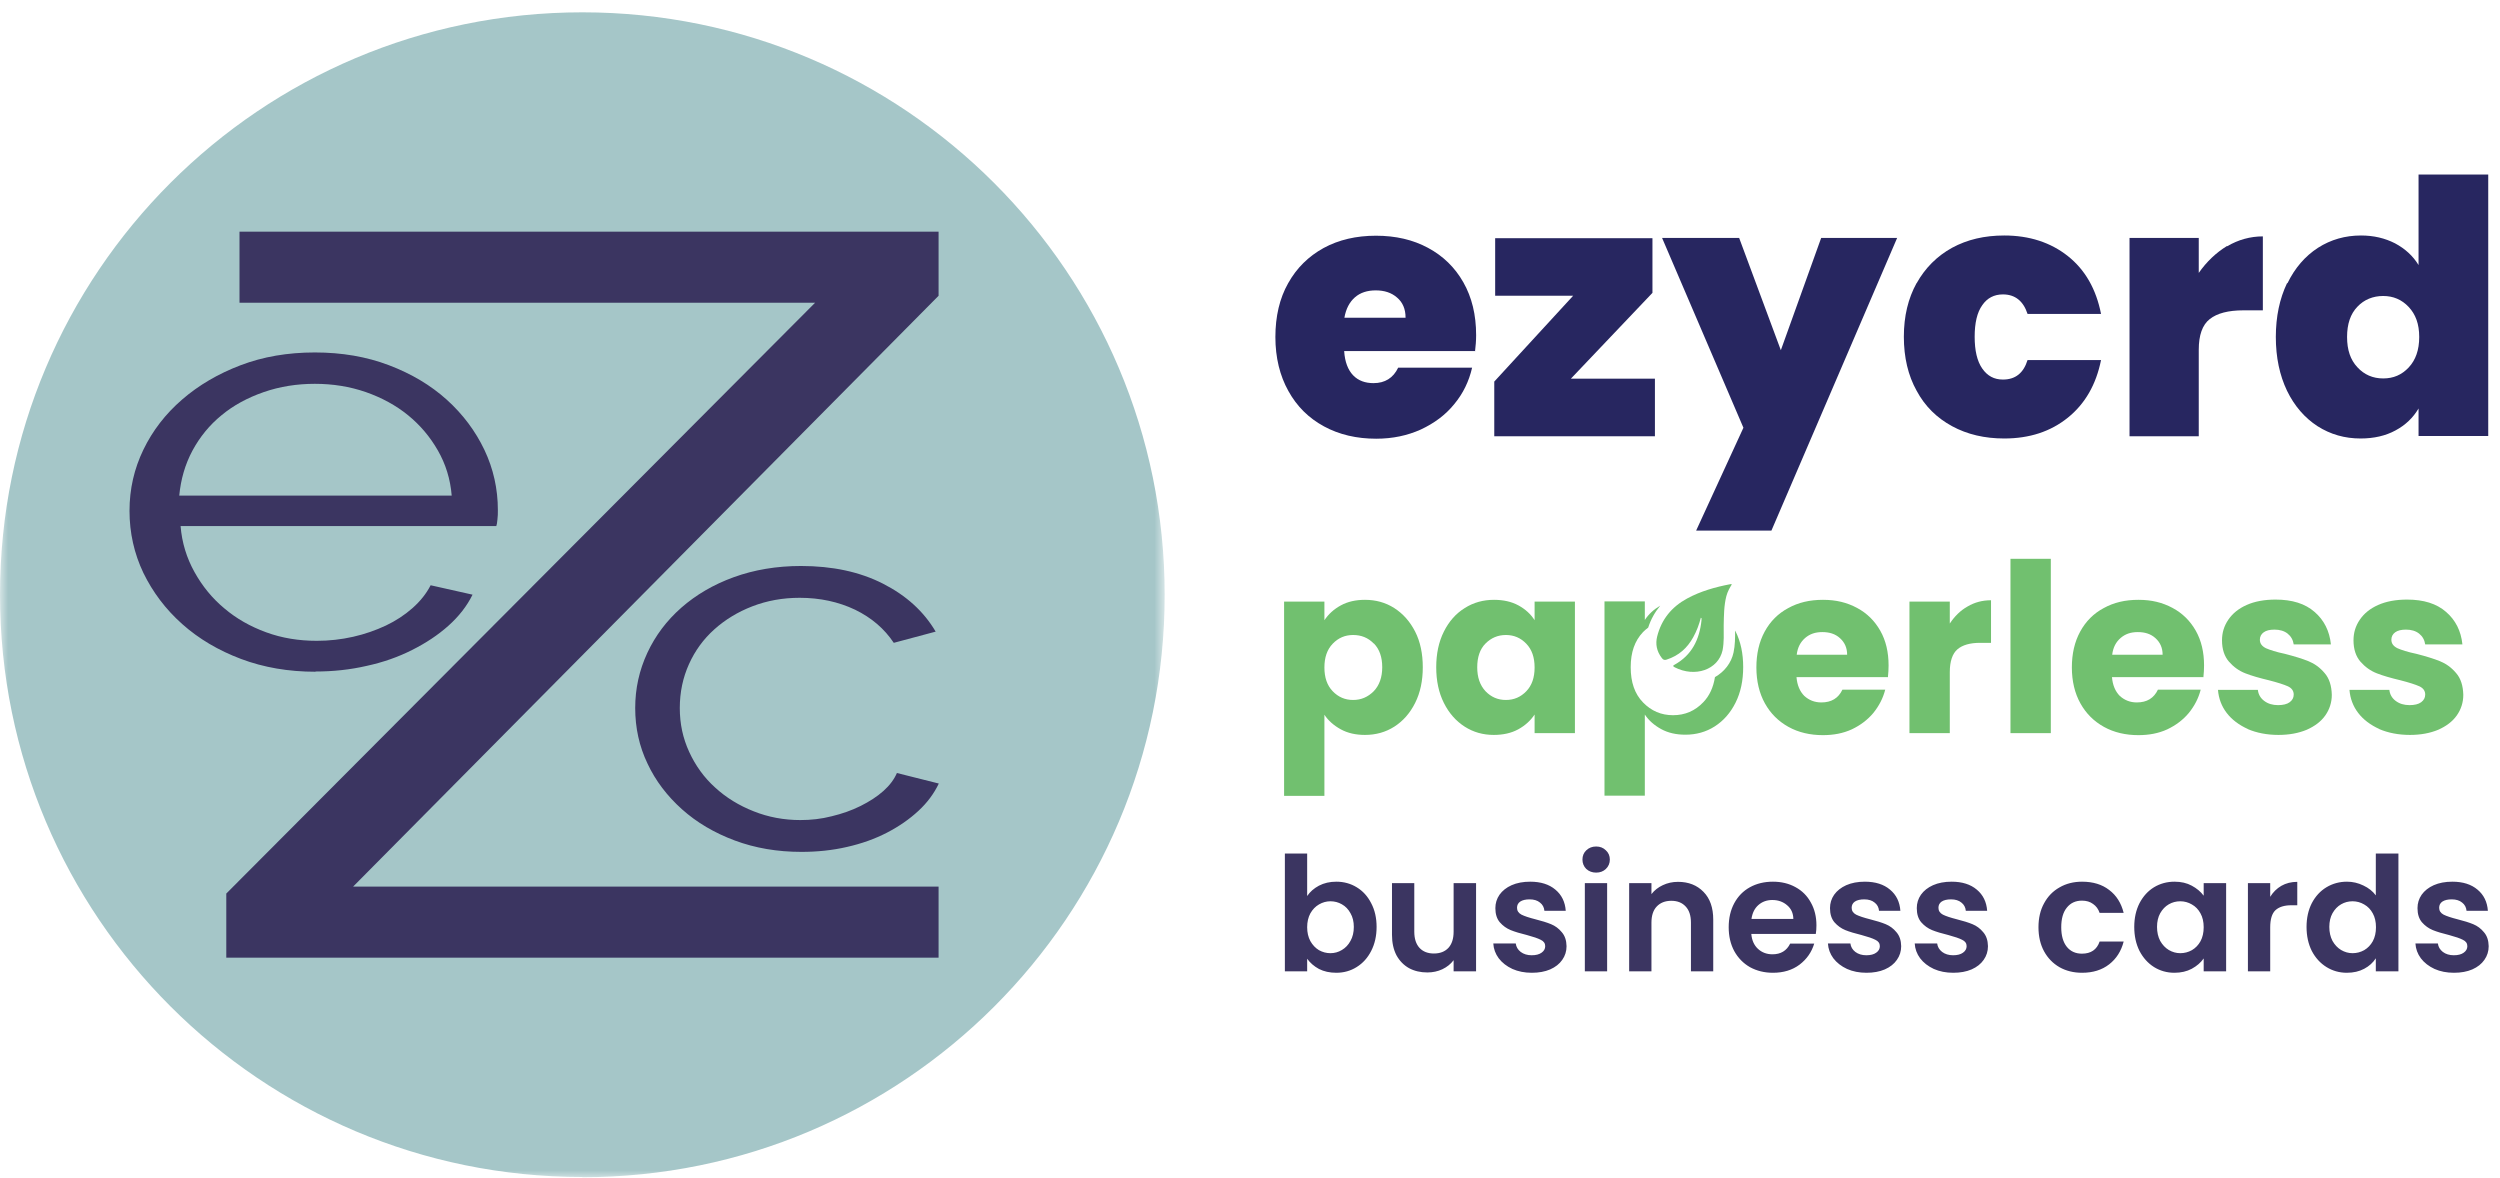
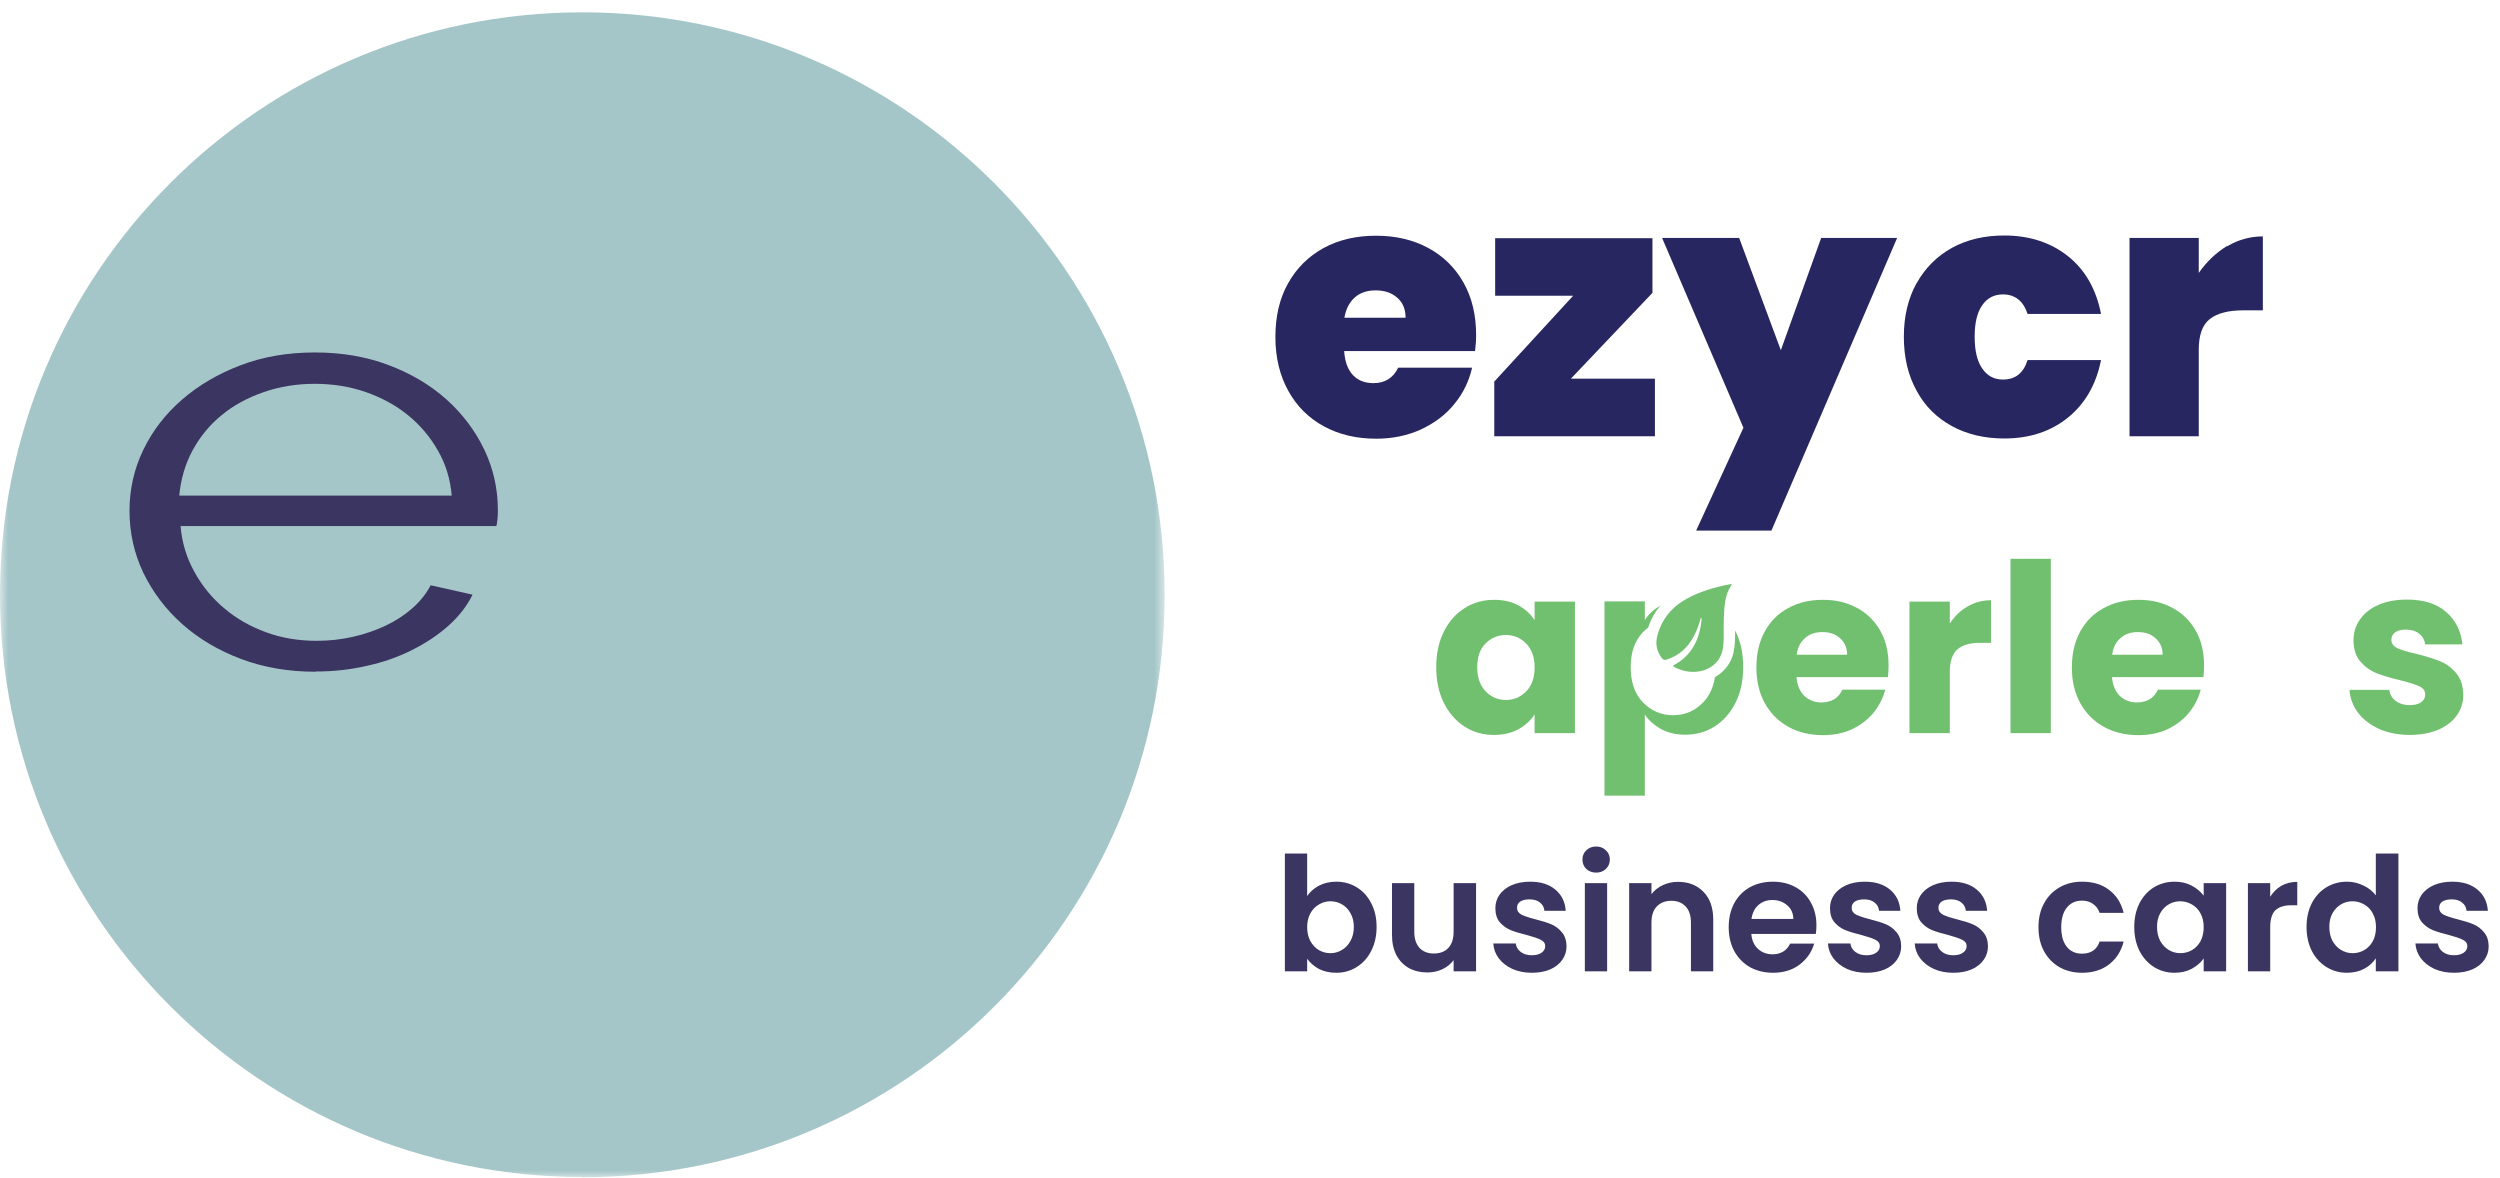
<svg xmlns="http://www.w3.org/2000/svg" width="157" height="74" viewBox="0 0 157 74" fill="none">
  <g clip-path="url(#clip0_959_1000)">
    <mask id="mask0_959_1000" style="mask-type:luminance" maskUnits="userSpaceOnUse" x="0" y="0" width="74" height="74">
      <path d="M73.156 0H0V74H73.156V0Z" fill="white" />
    </mask>
    <g mask="url(#mask0_959_1000)">
      <path d="M36.571 73.93C56.777 73.93 73.142 57.551 73.142 37.359C73.142 17.167 56.777 0.774 36.571 0.774C16.365 0.774 0 17.139 0 37.345C0 57.551 16.379 73.916 36.571 73.916V73.93Z" fill="#A5C6C8" />
      <path d="M19.812 42.185C18.123 42.185 16.561 41.918 15.14 41.383C13.719 40.848 12.481 40.117 11.44 39.188C10.398 38.259 9.596 37.19 9.005 35.98C8.428 34.77 8.133 33.461 8.133 32.082C8.133 30.703 8.428 29.437 9.005 28.241C9.582 27.045 10.398 25.989 11.44 25.089C12.481 24.188 13.705 23.471 15.112 22.936C16.519 22.401 18.067 22.134 19.77 22.134C21.472 22.134 23.02 22.401 24.427 22.936C25.834 23.471 27.044 24.188 28.058 25.103C29.071 26.017 29.859 27.073 30.422 28.255C30.984 29.437 31.266 30.703 31.266 32.04C31.266 32.237 31.266 32.434 31.238 32.631C31.224 32.828 31.195 32.968 31.167 33.039H11.341C11.425 34.08 11.721 35.037 12.213 35.923C12.706 36.81 13.325 37.57 14.085 38.203C14.845 38.85 15.717 39.343 16.716 39.709C17.715 40.075 18.771 40.243 19.896 40.243C20.67 40.243 21.43 40.159 22.176 39.99C22.922 39.821 23.597 39.582 24.23 39.286C24.849 38.991 25.412 38.625 25.905 38.189C26.397 37.753 26.777 37.274 27.044 36.754L29.676 37.345C29.324 38.062 28.817 38.71 28.156 39.301C27.509 39.877 26.749 40.384 25.877 40.82C25.018 41.256 24.061 41.594 23.02 41.819C21.979 42.059 20.909 42.171 19.812 42.171V42.185ZM28.367 31.125C28.283 30.084 27.987 29.141 27.495 28.283C27.002 27.424 26.383 26.693 25.623 26.074C24.863 25.455 23.977 24.976 22.978 24.624C21.965 24.273 20.895 24.104 19.77 24.104C18.644 24.104 17.575 24.273 16.561 24.624C15.548 24.976 14.662 25.455 13.916 26.074C13.156 26.693 12.551 27.439 12.087 28.297C11.622 29.169 11.355 30.098 11.257 31.125H28.367Z" fill="#3B3561" />
-       <path d="M14.211 56.115L51.19 19.01H15.041V14.549H58.943V18.574L22.175 55.679H58.943V60.14H14.211V56.115Z" fill="#3B3561" />
-       <path d="M39.891 44.465C39.891 43.24 40.144 42.101 40.651 41.003C41.157 39.92 41.861 38.977 42.789 38.161C43.704 37.359 44.801 36.711 46.082 36.247C47.362 35.783 48.77 35.544 50.303 35.544C52.273 35.544 53.99 35.909 55.453 36.655C56.917 37.401 58.014 38.4 58.76 39.666L56.129 40.37C55.538 39.483 54.736 38.794 53.694 38.287C52.653 37.795 51.499 37.542 50.219 37.542C49.149 37.542 48.164 37.724 47.25 38.076C46.335 38.428 45.533 38.92 44.858 39.526C44.182 40.131 43.648 40.862 43.268 41.707C42.888 42.551 42.691 43.465 42.691 44.465C42.691 45.464 42.888 46.364 43.282 47.222C43.676 48.081 44.224 48.841 44.914 49.46C45.603 50.093 46.406 50.586 47.334 50.951C48.249 51.317 49.234 51.5 50.261 51.5C50.922 51.5 51.584 51.43 52.231 51.261C52.878 51.106 53.483 50.895 54.046 50.614C54.609 50.332 55.087 50.023 55.481 49.671C55.875 49.319 56.157 48.939 56.326 48.545L58.957 49.206C58.661 49.826 58.239 50.403 57.676 50.923C57.114 51.444 56.466 51.894 55.707 52.288C54.947 52.682 54.117 52.978 53.188 53.189C52.273 53.4 51.316 53.498 50.331 53.498C48.812 53.498 47.419 53.259 46.138 52.781C44.858 52.302 43.76 51.655 42.831 50.825C41.903 49.995 41.171 49.038 40.664 47.954C40.144 46.871 39.891 45.703 39.891 44.465Z" fill="#3B3561" />
    </g>
    <path d="M92.645 22.049H84.414C84.456 22.725 84.653 23.231 84.976 23.569C85.3 23.907 85.736 24.061 86.257 24.061C86.975 24.061 87.495 23.738 87.805 23.091H92.448C92.251 23.949 91.885 24.709 91.323 25.384C90.774 26.06 90.07 26.58 89.226 26.974C88.382 27.354 87.453 27.551 86.426 27.551C85.202 27.551 84.104 27.298 83.147 26.777C82.19 26.257 81.445 25.525 80.91 24.554C80.375 23.597 80.094 22.457 80.094 21.163C80.094 19.868 80.361 18.729 80.896 17.786C81.43 16.829 82.176 16.097 83.119 15.577C84.076 15.056 85.173 14.803 86.412 14.803C87.65 14.803 88.733 15.056 89.676 15.563C90.619 16.069 91.365 16.787 91.899 17.73C92.434 18.672 92.701 19.77 92.701 21.05C92.701 21.388 92.673 21.726 92.631 22.078L92.645 22.049ZM88.269 19.939C88.269 19.404 88.086 18.982 87.734 18.686C87.383 18.377 86.932 18.236 86.398 18.236C85.863 18.236 85.427 18.377 85.089 18.672C84.751 18.968 84.526 19.39 84.428 19.953H88.269V19.939Z" fill="#272660" />
    <path d="M98.624 23.78H103.929V27.396H93.84V23.963L98.793 18.574H93.896V14.957H103.774V18.391L98.652 23.78H98.624Z" fill="#272660" />
    <path d="M119.14 14.943L111.246 33.32H106.518L109.487 26.862L104.379 14.943H109.219L111.837 21.993L114.369 14.943H119.14Z" fill="#272660" />
    <path d="M120.365 17.786C120.899 16.829 121.645 16.083 122.588 15.562C123.545 15.042 124.628 14.789 125.866 14.789C127.442 14.789 128.779 15.225 129.863 16.083C130.946 16.942 131.636 18.152 131.945 19.713H127.33C127.062 18.897 126.542 18.489 125.782 18.489C125.233 18.489 124.797 18.714 124.487 19.165C124.164 19.615 124.009 20.276 124.009 21.149C124.009 22.021 124.164 22.683 124.487 23.147C124.811 23.611 125.233 23.836 125.782 23.836C126.57 23.836 127.076 23.428 127.33 22.612H131.945C131.636 24.146 130.946 25.356 129.863 26.228C128.779 27.101 127.456 27.537 125.866 27.537C124.642 27.537 123.545 27.284 122.588 26.763C121.631 26.242 120.885 25.511 120.365 24.54C119.83 23.583 119.562 22.443 119.562 21.149C119.562 19.854 119.83 18.743 120.365 17.772V17.786Z" fill="#272660" />
    <path d="M139.869 15.464C140.559 15.056 141.319 14.845 142.107 14.845V19.489H140.883C139.94 19.489 139.236 19.672 138.772 20.038C138.307 20.403 138.082 21.051 138.082 21.965V27.397H133.734V14.944H138.082V17.139C138.575 16.435 139.166 15.872 139.855 15.45L139.869 15.464Z" fill="#272660" />
-     <path d="M143.654 17.786C144.118 16.829 144.765 16.083 145.567 15.563C146.383 15.042 147.284 14.789 148.269 14.789C149.071 14.789 149.775 14.958 150.408 15.281C151.041 15.619 151.533 16.069 151.885 16.646V10.961H156.261V27.382H151.885V25.652C151.547 26.229 151.069 26.693 150.436 27.031C149.817 27.368 149.085 27.537 148.241 27.537C147.256 27.537 146.355 27.284 145.539 26.763C144.737 26.243 144.09 25.497 143.625 24.54C143.161 23.569 142.922 22.444 142.922 21.163C142.922 19.883 143.161 18.757 143.625 17.786H143.654ZM151.266 19.277C150.83 18.813 150.295 18.588 149.662 18.588C149.029 18.588 148.466 18.813 148.044 19.263C147.608 19.714 147.396 20.347 147.396 21.163C147.396 21.979 147.608 22.598 148.044 23.063C148.466 23.527 149.015 23.766 149.662 23.766C150.309 23.766 150.83 23.541 151.266 23.077C151.702 22.612 151.927 21.979 151.927 21.163C151.927 20.347 151.702 19.742 151.266 19.277Z" fill="#272660" />
    <path d="M82.09 56.27C82.27 56.003 82.517 55.787 82.83 55.62C83.15 55.453 83.513 55.37 83.92 55.37C84.393 55.37 84.82 55.487 85.2 55.72C85.587 55.953 85.89 56.287 86.11 56.72C86.337 57.147 86.45 57.643 86.45 58.21C86.45 58.777 86.337 59.28 86.11 59.72C85.89 60.153 85.587 60.49 85.2 60.73C84.82 60.97 84.393 61.09 83.92 61.09C83.507 61.09 83.143 61.01 82.83 60.85C82.523 60.683 82.277 60.47 82.09 60.21V61H80.69V53.6H82.09V56.27ZM85.02 58.21C85.02 57.877 84.95 57.59 84.81 57.35C84.677 57.103 84.497 56.917 84.27 56.79C84.05 56.663 83.81 56.6 83.55 56.6C83.297 56.6 83.057 56.667 82.83 56.8C82.61 56.927 82.43 57.113 82.29 57.36C82.157 57.607 82.09 57.897 82.09 58.23C82.09 58.563 82.157 58.853 82.29 59.1C82.43 59.347 82.61 59.537 82.83 59.67C83.057 59.797 83.297 59.86 83.55 59.86C83.81 59.86 84.05 59.793 84.27 59.66C84.497 59.527 84.677 59.337 84.81 59.09C84.95 58.843 85.02 58.55 85.02 58.21ZM92.697 55.46V61H91.287V60.3C91.107 60.54 90.871 60.73 90.577 60.87C90.291 61.003 89.977 61.07 89.637 61.07C89.204 61.07 88.821 60.98 88.487 60.8C88.154 60.613 87.891 60.343 87.697 59.99C87.511 59.63 87.417 59.203 87.417 58.71V55.46H88.817V58.51C88.817 58.95 88.927 59.29 89.147 59.53C89.367 59.763 89.667 59.88 90.047 59.88C90.434 59.88 90.737 59.763 90.957 59.53C91.177 59.29 91.287 58.95 91.287 58.51V55.46H92.697ZM96.199 61.09C95.745 61.09 95.339 61.01 94.979 60.85C94.619 60.683 94.332 60.46 94.119 60.18C93.912 59.9 93.799 59.59 93.779 59.25H95.189C95.215 59.463 95.319 59.64 95.499 59.78C95.685 59.92 95.915 59.99 96.189 59.99C96.455 59.99 96.662 59.937 96.809 59.83C96.962 59.723 97.039 59.587 97.039 59.42C97.039 59.24 96.945 59.107 96.759 59.02C96.579 58.927 96.289 58.827 95.889 58.72C95.475 58.62 95.135 58.517 94.869 58.41C94.609 58.303 94.382 58.14 94.189 57.92C94.002 57.7 93.909 57.403 93.909 57.03C93.909 56.723 93.995 56.443 94.169 56.19C94.349 55.937 94.602 55.737 94.929 55.59C95.262 55.443 95.652 55.37 96.099 55.37C96.759 55.37 97.285 55.537 97.679 55.87C98.072 56.197 98.289 56.64 98.329 57.2H96.989C96.969 56.98 96.875 56.807 96.709 56.68C96.549 56.547 96.332 56.48 96.059 56.48C95.805 56.48 95.609 56.527 95.469 56.62C95.335 56.713 95.269 56.843 95.269 57.01C95.269 57.197 95.362 57.34 95.549 57.44C95.735 57.533 96.025 57.63 96.419 57.73C96.819 57.83 97.149 57.933 97.409 58.04C97.669 58.147 97.892 58.313 98.079 58.54C98.272 58.76 98.372 59.053 98.379 59.42C98.379 59.74 98.289 60.027 98.109 60.28C97.935 60.533 97.682 60.733 97.349 60.88C97.022 61.02 96.639 61.09 96.199 61.09ZM100.238 54.8C99.991 54.8 99.785 54.723 99.618 54.57C99.458 54.41 99.378 54.213 99.378 53.98C99.378 53.747 99.458 53.553 99.618 53.4C99.785 53.24 99.991 53.16 100.238 53.16C100.485 53.16 100.688 53.24 100.848 53.4C101.015 53.553 101.098 53.747 101.098 53.98C101.098 54.213 101.015 54.41 100.848 54.57C100.688 54.723 100.485 54.8 100.238 54.8ZM100.928 55.46V61H99.528V55.46H100.928ZM105.381 55.38C106.041 55.38 106.574 55.59 106.981 56.01C107.388 56.423 107.591 57.003 107.591 57.75V61H106.191V57.94C106.191 57.5 106.081 57.163 105.861 56.93C105.641 56.69 105.341 56.57 104.961 56.57C104.574 56.57 104.268 56.69 104.041 56.93C103.821 57.163 103.711 57.5 103.711 57.94V61H102.311V55.46H103.711V56.15C103.898 55.91 104.134 55.723 104.421 55.59C104.714 55.45 105.034 55.38 105.381 55.38ZM114.072 58.11C114.072 58.31 114.059 58.49 114.032 58.65H109.982C110.016 59.05 110.156 59.363 110.402 59.59C110.649 59.817 110.952 59.93 111.312 59.93C111.832 59.93 112.202 59.707 112.422 59.26H113.932C113.772 59.793 113.466 60.233 113.012 60.58C112.559 60.92 112.002 61.09 111.342 61.09C110.809 61.09 110.329 60.973 109.902 60.74C109.482 60.5 109.152 60.163 108.912 59.73C108.679 59.297 108.562 58.797 108.562 58.23C108.562 57.657 108.679 57.153 108.912 56.72C109.146 56.287 109.472 55.953 109.892 55.72C110.312 55.487 110.796 55.37 111.342 55.37C111.869 55.37 112.339 55.483 112.752 55.71C113.172 55.937 113.496 56.26 113.722 56.68C113.956 57.093 114.072 57.57 114.072 58.11ZM112.622 57.71C112.616 57.35 112.486 57.063 112.232 56.85C111.979 56.63 111.669 56.52 111.302 56.52C110.956 56.52 110.662 56.627 110.422 56.84C110.189 57.047 110.046 57.337 109.992 57.71H112.622ZM117.214 61.09C116.761 61.09 116.354 61.01 115.994 60.85C115.634 60.683 115.348 60.46 115.134 60.18C114.928 59.9 114.814 59.59 114.794 59.25H116.204C116.231 59.463 116.334 59.64 116.514 59.78C116.701 59.92 116.931 59.99 117.204 59.99C117.471 59.99 117.678 59.937 117.824 59.83C117.978 59.723 118.054 59.587 118.054 59.42C118.054 59.24 117.961 59.107 117.774 59.02C117.594 58.927 117.304 58.827 116.904 58.72C116.491 58.62 116.151 58.517 115.884 58.41C115.624 58.303 115.398 58.14 115.204 57.92C115.018 57.7 114.924 57.403 114.924 57.03C114.924 56.723 115.011 56.443 115.184 56.19C115.364 55.937 115.618 55.737 115.944 55.59C116.278 55.443 116.668 55.37 117.114 55.37C117.774 55.37 118.301 55.537 118.694 55.87C119.088 56.197 119.304 56.64 119.344 57.2H118.004C117.984 56.98 117.891 56.807 117.724 56.68C117.564 56.547 117.348 56.48 117.074 56.48C116.821 56.48 116.624 56.527 116.484 56.62C116.351 56.713 116.284 56.843 116.284 57.01C116.284 57.197 116.378 57.34 116.564 57.44C116.751 57.533 117.041 57.63 117.434 57.73C117.834 57.83 118.164 57.933 118.424 58.04C118.684 58.147 118.908 58.313 119.094 58.54C119.288 58.76 119.388 59.053 119.394 59.42C119.394 59.74 119.304 60.027 119.124 60.28C118.951 60.533 118.698 60.733 118.364 60.88C118.038 61.02 117.654 61.09 117.214 61.09ZM122.664 61.09C122.21 61.09 121.804 61.01 121.444 60.85C121.084 60.683 120.797 60.46 120.584 60.18C120.377 59.9 120.264 59.59 120.244 59.25H121.654C121.68 59.463 121.784 59.64 121.964 59.78C122.15 59.92 122.38 59.99 122.654 59.99C122.92 59.99 123.127 59.937 123.274 59.83C123.427 59.723 123.504 59.587 123.504 59.42C123.504 59.24 123.41 59.107 123.224 59.02C123.044 58.927 122.754 58.827 122.354 58.72C121.94 58.62 121.6 58.517 121.334 58.41C121.074 58.303 120.847 58.14 120.654 57.92C120.467 57.7 120.374 57.403 120.374 57.03C120.374 56.723 120.46 56.443 120.634 56.19C120.814 55.937 121.067 55.737 121.394 55.59C121.727 55.443 122.117 55.37 122.564 55.37C123.224 55.37 123.75 55.537 124.144 55.87C124.537 56.197 124.754 56.64 124.794 57.2H123.454C123.434 56.98 123.34 56.807 123.174 56.68C123.014 56.547 122.797 56.48 122.524 56.48C122.27 56.48 122.074 56.527 121.934 56.62C121.8 56.713 121.734 56.843 121.734 57.01C121.734 57.197 121.827 57.34 122.014 57.44C122.2 57.533 122.49 57.63 122.884 57.73C123.284 57.83 123.614 57.933 123.874 58.04C124.134 58.147 124.357 58.313 124.544 58.54C124.737 58.76 124.837 59.053 124.844 59.42C124.844 59.74 124.754 60.027 124.574 60.28C124.4 60.533 124.147 60.733 123.814 60.88C123.487 61.02 123.104 61.09 122.664 61.09ZM128.016 58.23C128.016 57.657 128.132 57.157 128.366 56.73C128.599 56.297 128.922 55.963 129.336 55.73C129.749 55.49 130.222 55.37 130.756 55.37C131.442 55.37 132.009 55.543 132.456 55.89C132.909 56.23 133.212 56.71 133.366 57.33H131.856C131.776 57.09 131.639 56.903 131.446 56.77C131.259 56.63 131.026 56.56 130.746 56.56C130.346 56.56 130.029 56.707 129.796 57C129.562 57.287 129.446 57.697 129.446 58.23C129.446 58.757 129.562 59.167 129.796 59.46C130.029 59.747 130.346 59.89 130.746 59.89C131.312 59.89 131.682 59.637 131.856 59.13H133.366C133.212 59.73 132.909 60.207 132.456 60.56C132.002 60.913 131.436 61.09 130.756 61.09C130.222 61.09 129.749 60.973 129.336 60.74C128.922 60.5 128.599 60.167 128.366 59.74C128.132 59.307 128.016 58.803 128.016 58.23ZM134.031 58.21C134.031 57.65 134.141 57.153 134.361 56.72C134.588 56.287 134.891 55.953 135.271 55.72C135.658 55.487 136.088 55.37 136.561 55.37C136.975 55.37 137.335 55.453 137.641 55.62C137.955 55.787 138.205 55.997 138.391 56.25V55.46H139.801V61H138.391V60.19C138.211 60.45 137.961 60.667 137.641 60.84C137.328 61.007 136.965 61.09 136.551 61.09C136.085 61.09 135.658 60.97 135.271 60.73C134.891 60.49 134.588 60.153 134.361 59.72C134.141 59.28 134.031 58.777 134.031 58.21ZM138.391 58.23C138.391 57.89 138.325 57.6 138.191 57.36C138.058 57.113 137.878 56.927 137.651 56.8C137.425 56.667 137.181 56.6 136.921 56.6C136.661 56.6 136.421 56.663 136.201 56.79C135.981 56.917 135.801 57.103 135.661 57.35C135.528 57.59 135.461 57.877 135.461 58.21C135.461 58.543 135.528 58.837 135.661 59.09C135.801 59.337 135.981 59.527 136.201 59.66C136.428 59.793 136.668 59.86 136.921 59.86C137.181 59.86 137.425 59.797 137.651 59.67C137.878 59.537 138.058 59.35 138.191 59.11C138.325 58.863 138.391 58.57 138.391 58.23ZM142.569 56.32C142.749 56.027 142.982 55.797 143.269 55.63C143.562 55.463 143.895 55.38 144.269 55.38V56.85H143.899C143.459 56.85 143.125 56.953 142.899 57.16C142.679 57.367 142.569 57.727 142.569 58.24V61H141.169V55.46H142.569V56.32ZM144.851 58.21C144.851 57.65 144.961 57.153 145.181 56.72C145.408 56.287 145.715 55.953 146.101 55.72C146.488 55.487 146.918 55.37 147.391 55.37C147.751 55.37 148.095 55.45 148.421 55.61C148.748 55.763 149.008 55.97 149.201 56.23V53.6H150.621V61H149.201V60.18C149.028 60.453 148.785 60.673 148.471 60.84C148.158 61.007 147.795 61.09 147.381 61.09C146.915 61.09 146.488 60.97 146.101 60.73C145.715 60.49 145.408 60.153 145.181 59.72C144.961 59.28 144.851 58.777 144.851 58.21ZM149.211 58.23C149.211 57.89 149.145 57.6 149.011 57.36C148.878 57.113 148.698 56.927 148.471 56.8C148.245 56.667 148.001 56.6 147.741 56.6C147.481 56.6 147.241 56.663 147.021 56.79C146.801 56.917 146.621 57.103 146.481 57.35C146.348 57.59 146.281 57.877 146.281 58.21C146.281 58.543 146.348 58.837 146.481 59.09C146.621 59.337 146.801 59.527 147.021 59.66C147.248 59.793 147.488 59.86 147.741 59.86C148.001 59.86 148.245 59.797 148.471 59.67C148.698 59.537 148.878 59.35 149.011 59.11C149.145 58.863 149.211 58.57 149.211 58.23ZM154.109 61.09C153.655 61.09 153.249 61.01 152.889 60.85C152.529 60.683 152.242 60.46 152.029 60.18C151.822 59.9 151.709 59.59 151.689 59.25H153.099C153.125 59.463 153.229 59.64 153.409 59.78C153.595 59.92 153.825 59.99 154.099 59.99C154.365 59.99 154.572 59.937 154.719 59.83C154.872 59.723 154.949 59.587 154.949 59.42C154.949 59.24 154.855 59.107 154.669 59.02C154.489 58.927 154.199 58.827 153.799 58.72C153.385 58.62 153.045 58.517 152.779 58.41C152.519 58.303 152.292 58.14 152.099 57.92C151.912 57.7 151.819 57.403 151.819 57.03C151.819 56.723 151.905 56.443 152.079 56.19C152.259 55.937 152.512 55.737 152.839 55.59C153.172 55.443 153.562 55.37 154.009 55.37C154.669 55.37 155.195 55.537 155.589 55.87C155.982 56.197 156.199 56.64 156.239 57.2H154.899C154.879 56.98 154.785 56.807 154.619 56.68C154.459 56.547 154.242 56.48 153.969 56.48C153.715 56.48 153.519 56.527 153.379 56.62C153.245 56.713 153.179 56.843 153.179 57.01C153.179 57.197 153.272 57.34 153.459 57.44C153.645 57.533 153.935 57.63 154.329 57.73C154.729 57.83 155.059 57.933 155.319 58.04C155.579 58.147 155.802 58.313 155.989 58.54C156.182 58.76 156.282 59.053 156.289 59.42C156.289 59.74 156.199 60.027 156.019 60.28C155.845 60.533 155.592 60.733 155.259 60.88C154.932 61.02 154.549 61.09 154.109 61.09Z" fill="#3B3561" />
    <path d="M108.965 39.624C108.965 40.06 108.965 40.511 108.867 40.975C108.726 41.636 108.29 42.185 107.699 42.523C107.6 43.156 107.361 43.691 106.967 44.099C106.446 44.647 105.813 44.915 105.067 44.915C104.322 44.915 103.703 44.647 103.182 44.113C102.661 43.578 102.408 42.846 102.408 41.904C102.408 40.961 102.661 40.243 103.182 39.694C103.28 39.596 103.393 39.497 103.506 39.413C103.674 38.892 103.928 38.442 104.265 38.034C103.857 38.273 103.534 38.569 103.295 38.934V37.767H100.762V49.966H103.295V44.873C103.548 45.252 103.886 45.548 104.322 45.787C104.758 46.026 105.264 46.139 105.841 46.139C106.517 46.139 107.136 45.97 107.685 45.618C108.233 45.267 108.67 44.774 108.993 44.127C109.317 43.48 109.472 42.734 109.472 41.889C109.472 41.045 109.317 40.299 108.993 39.652C108.993 39.652 108.979 39.624 108.979 39.61L108.965 39.624Z" fill="#71C06F" />
    <path d="M108.769 36.683C108.628 36.908 108.488 37.161 108.417 37.429C108.262 38.02 108.262 38.653 108.248 39.272C108.248 39.793 108.277 40.328 108.178 40.834C107.911 42.058 106.447 42.565 105.167 41.904C105.04 41.833 105.054 41.805 105.153 41.749C106.25 41.144 106.729 40.159 106.855 38.949C106.855 38.906 106.855 38.864 106.855 38.822C106.855 38.822 106.841 38.808 106.813 38.794C106.701 39.23 106.546 39.638 106.335 40.018C105.969 40.679 105.448 41.172 104.66 41.425C104.534 41.467 104.449 41.439 104.365 41.327C104.027 40.89 103.957 40.426 104.069 39.976C104.337 38.906 104.97 38.118 105.955 37.584C106.785 37.133 107.714 36.866 108.685 36.683C108.713 36.683 108.727 36.683 108.769 36.711" fill="#71C06F" />
-     <path d="M84.201 38.02C84.637 37.781 85.143 37.669 85.72 37.669C86.396 37.669 87.015 37.837 87.564 38.189C88.112 38.541 88.549 39.033 88.872 39.667C89.196 40.3 89.351 41.06 89.351 41.904C89.351 42.748 89.196 43.494 88.872 44.141C88.549 44.788 88.112 45.281 87.564 45.633C87.015 45.984 86.396 46.153 85.72 46.153C85.143 46.153 84.637 46.041 84.201 45.802C83.764 45.562 83.413 45.253 83.173 44.887V49.981H80.641V37.781H83.173V38.949C83.427 38.569 83.764 38.259 84.201 38.02ZM86.269 40.412C85.917 40.047 85.481 39.878 84.975 39.878C84.468 39.878 84.046 40.06 83.694 40.426C83.342 40.792 83.173 41.285 83.173 41.918C83.173 42.551 83.342 43.044 83.694 43.41C84.046 43.775 84.468 43.958 84.975 43.958C85.481 43.958 85.903 43.775 86.269 43.41C86.621 43.044 86.804 42.537 86.804 41.904C86.804 41.271 86.635 40.778 86.283 40.412H86.269Z" fill="#71C06F" />
    <path d="M90.674 39.667C90.997 39.019 91.434 38.527 91.982 38.189C92.531 37.837 93.15 37.669 93.826 37.669C94.403 37.669 94.923 37.781 95.359 38.02C95.796 38.259 96.133 38.569 96.373 38.949V37.781H98.905V46.041H96.373V44.873C96.119 45.253 95.782 45.562 95.345 45.802C94.909 46.041 94.388 46.153 93.812 46.153C93.136 46.153 92.531 45.984 91.982 45.633C91.434 45.281 90.997 44.788 90.674 44.141C90.35 43.494 90.195 42.748 90.195 41.904C90.195 41.06 90.35 40.314 90.674 39.667ZM95.852 40.426C95.5 40.06 95.078 39.878 94.571 39.878C94.065 39.878 93.643 40.06 93.291 40.412C92.939 40.764 92.77 41.271 92.77 41.904C92.77 42.537 92.939 43.03 93.291 43.41C93.643 43.775 94.065 43.958 94.571 43.958C95.078 43.958 95.5 43.775 95.852 43.41C96.204 43.044 96.373 42.551 96.373 41.918C96.373 41.285 96.204 40.792 95.852 40.426Z" fill="#71C06F" />
    <path d="M118.546 42.523H112.82C112.862 43.03 113.031 43.423 113.312 43.705C113.607 43.972 113.959 44.113 114.381 44.113C115.015 44.113 115.451 43.846 115.704 43.311H118.392C118.251 43.86 117.998 44.338 117.646 44.774C117.28 45.211 116.83 45.548 116.295 45.802C115.746 46.055 115.141 46.167 114.48 46.167C113.678 46.167 112.946 45.999 112.313 45.647C111.68 45.295 111.187 44.803 110.835 44.169C110.484 43.536 110.301 42.776 110.301 41.918C110.301 41.06 110.47 40.314 110.821 39.667C111.173 39.019 111.666 38.527 112.299 38.189C112.932 37.837 113.65 37.669 114.48 37.669C115.31 37.669 115.986 37.837 116.619 38.175C117.252 38.513 117.73 38.991 118.082 39.61C118.434 40.229 118.603 40.961 118.603 41.791C118.603 42.031 118.589 42.27 118.561 42.537L118.546 42.523ZM116 41.116C116 40.68 115.845 40.342 115.549 40.075C115.254 39.807 114.888 39.695 114.438 39.695C113.987 39.695 113.65 39.821 113.368 40.06C113.073 40.314 112.89 40.651 112.834 41.116H116Z" fill="#71C06F" />
    <path d="M123.558 38.09C124.009 37.823 124.501 37.696 125.036 37.696V40.37H124.346C123.713 40.37 123.235 40.511 122.925 40.778C122.616 41.045 122.447 41.524 122.447 42.213V46.041H119.914V37.781H122.447V39.16C122.742 38.709 123.108 38.344 123.558 38.09Z" fill="#71C06F" />
    <path d="M128.791 35.093V46.041H126.258V35.093H128.791Z" fill="#71C06F" />
    <path d="M138.359 42.523H132.632C132.674 43.03 132.843 43.423 133.124 43.705C133.42 43.972 133.772 44.113 134.194 44.113C134.827 44.113 135.263 43.846 135.517 43.311H138.204C138.063 43.86 137.81 44.338 137.458 44.774C137.093 45.211 136.642 45.548 136.108 45.802C135.559 46.055 134.954 46.167 134.292 46.167C133.49 46.167 132.759 45.999 132.125 45.647C131.492 45.295 131 44.803 130.648 44.169C130.296 43.536 130.113 42.776 130.113 41.918C130.113 41.06 130.282 40.314 130.634 39.667C130.986 39.019 131.478 38.527 132.111 38.189C132.745 37.837 133.462 37.669 134.292 37.669C135.123 37.669 135.798 37.837 136.431 38.175C137.064 38.513 137.543 38.991 137.895 39.61C138.246 40.229 138.415 40.961 138.415 41.791C138.415 42.031 138.401 42.27 138.373 42.537L138.359 42.523ZM135.812 41.116C135.812 40.68 135.657 40.342 135.362 40.075C135.066 39.807 134.7 39.695 134.25 39.695C133.8 39.695 133.462 39.821 133.181 40.06C132.885 40.314 132.702 40.651 132.646 41.116H135.812Z" fill="#71C06F" />
-     <path d="M141.175 45.787C140.612 45.534 140.161 45.196 139.838 44.774C139.514 44.352 139.331 43.86 139.289 43.325H141.794C141.822 43.606 141.963 43.846 142.188 44.014C142.427 44.197 142.722 44.282 143.06 44.282C143.37 44.282 143.623 44.225 143.792 44.099C143.961 43.972 144.045 43.817 144.045 43.62C144.045 43.381 143.918 43.212 143.679 43.1C143.426 42.987 143.032 42.861 142.483 42.72C141.892 42.579 141.4 42.438 141.006 42.284C140.612 42.129 140.274 41.89 139.979 41.552C139.697 41.228 139.542 40.778 139.542 40.215C139.542 39.737 139.669 39.315 139.936 38.921C140.204 38.527 140.584 38.217 141.09 37.992C141.597 37.767 142.202 37.654 142.905 37.654C143.947 37.654 144.763 37.908 145.354 38.428C145.945 38.935 146.296 39.624 146.381 40.468H144.045C144.003 40.187 143.876 39.962 143.665 39.793C143.454 39.624 143.173 39.54 142.835 39.54C142.539 39.54 142.314 39.596 142.16 39.709C142.005 39.821 141.92 39.976 141.92 40.173C141.92 40.412 142.047 40.581 142.3 40.708C142.554 40.82 142.948 40.947 143.482 41.059C144.087 41.214 144.594 41.369 144.974 41.524C145.354 41.679 145.691 41.918 145.987 42.27C146.282 42.607 146.423 43.072 146.437 43.635C146.437 44.113 146.296 44.549 146.029 44.929C145.762 45.309 145.368 45.605 144.861 45.83C144.355 46.041 143.764 46.153 143.088 46.153C142.371 46.153 141.723 46.027 141.161 45.787H141.175Z" fill="#71C06F" />
    <path d="M149.432 45.787C148.87 45.534 148.419 45.196 148.096 44.774C147.772 44.352 147.589 43.86 147.547 43.325H150.052C150.08 43.606 150.22 43.846 150.446 44.014C150.685 44.197 150.98 44.282 151.318 44.282C151.627 44.282 151.881 44.225 152.05 44.099C152.218 43.972 152.303 43.817 152.303 43.62C152.303 43.381 152.176 43.212 151.937 43.1C151.684 42.987 151.29 42.861 150.741 42.72C150.15 42.579 149.658 42.438 149.264 42.284C148.87 42.129 148.532 41.89 148.236 41.552C147.955 41.228 147.8 40.778 147.8 40.215C147.8 39.737 147.927 39.315 148.194 38.921C148.461 38.527 148.841 38.217 149.348 37.992C149.855 37.767 150.46 37.654 151.163 37.654C152.204 37.654 153.021 37.908 153.612 38.428C154.203 38.935 154.554 39.624 154.639 40.468H152.303C152.261 40.187 152.134 39.962 151.923 39.793C151.712 39.624 151.43 39.54 151.093 39.54C150.797 39.54 150.572 39.596 150.417 39.709C150.263 39.821 150.178 39.976 150.178 40.173C150.178 40.412 150.305 40.581 150.558 40.708C150.811 40.82 151.205 40.947 151.74 41.059C152.345 41.214 152.852 41.369 153.232 41.524C153.612 41.679 153.949 41.918 154.245 42.27C154.54 42.607 154.681 43.072 154.695 43.635C154.695 44.113 154.554 44.549 154.287 44.929C154.02 45.309 153.626 45.605 153.119 45.83C152.612 46.041 152.021 46.153 151.346 46.153C150.628 46.153 149.981 46.027 149.418 45.787H149.432Z" fill="#71C06F" />
  </g>
  <defs>
    <clipPath id="clip0_959_1000">
      <rect width="156.26" height="74" fill="white" />
    </clipPath>
  </defs>
</svg>